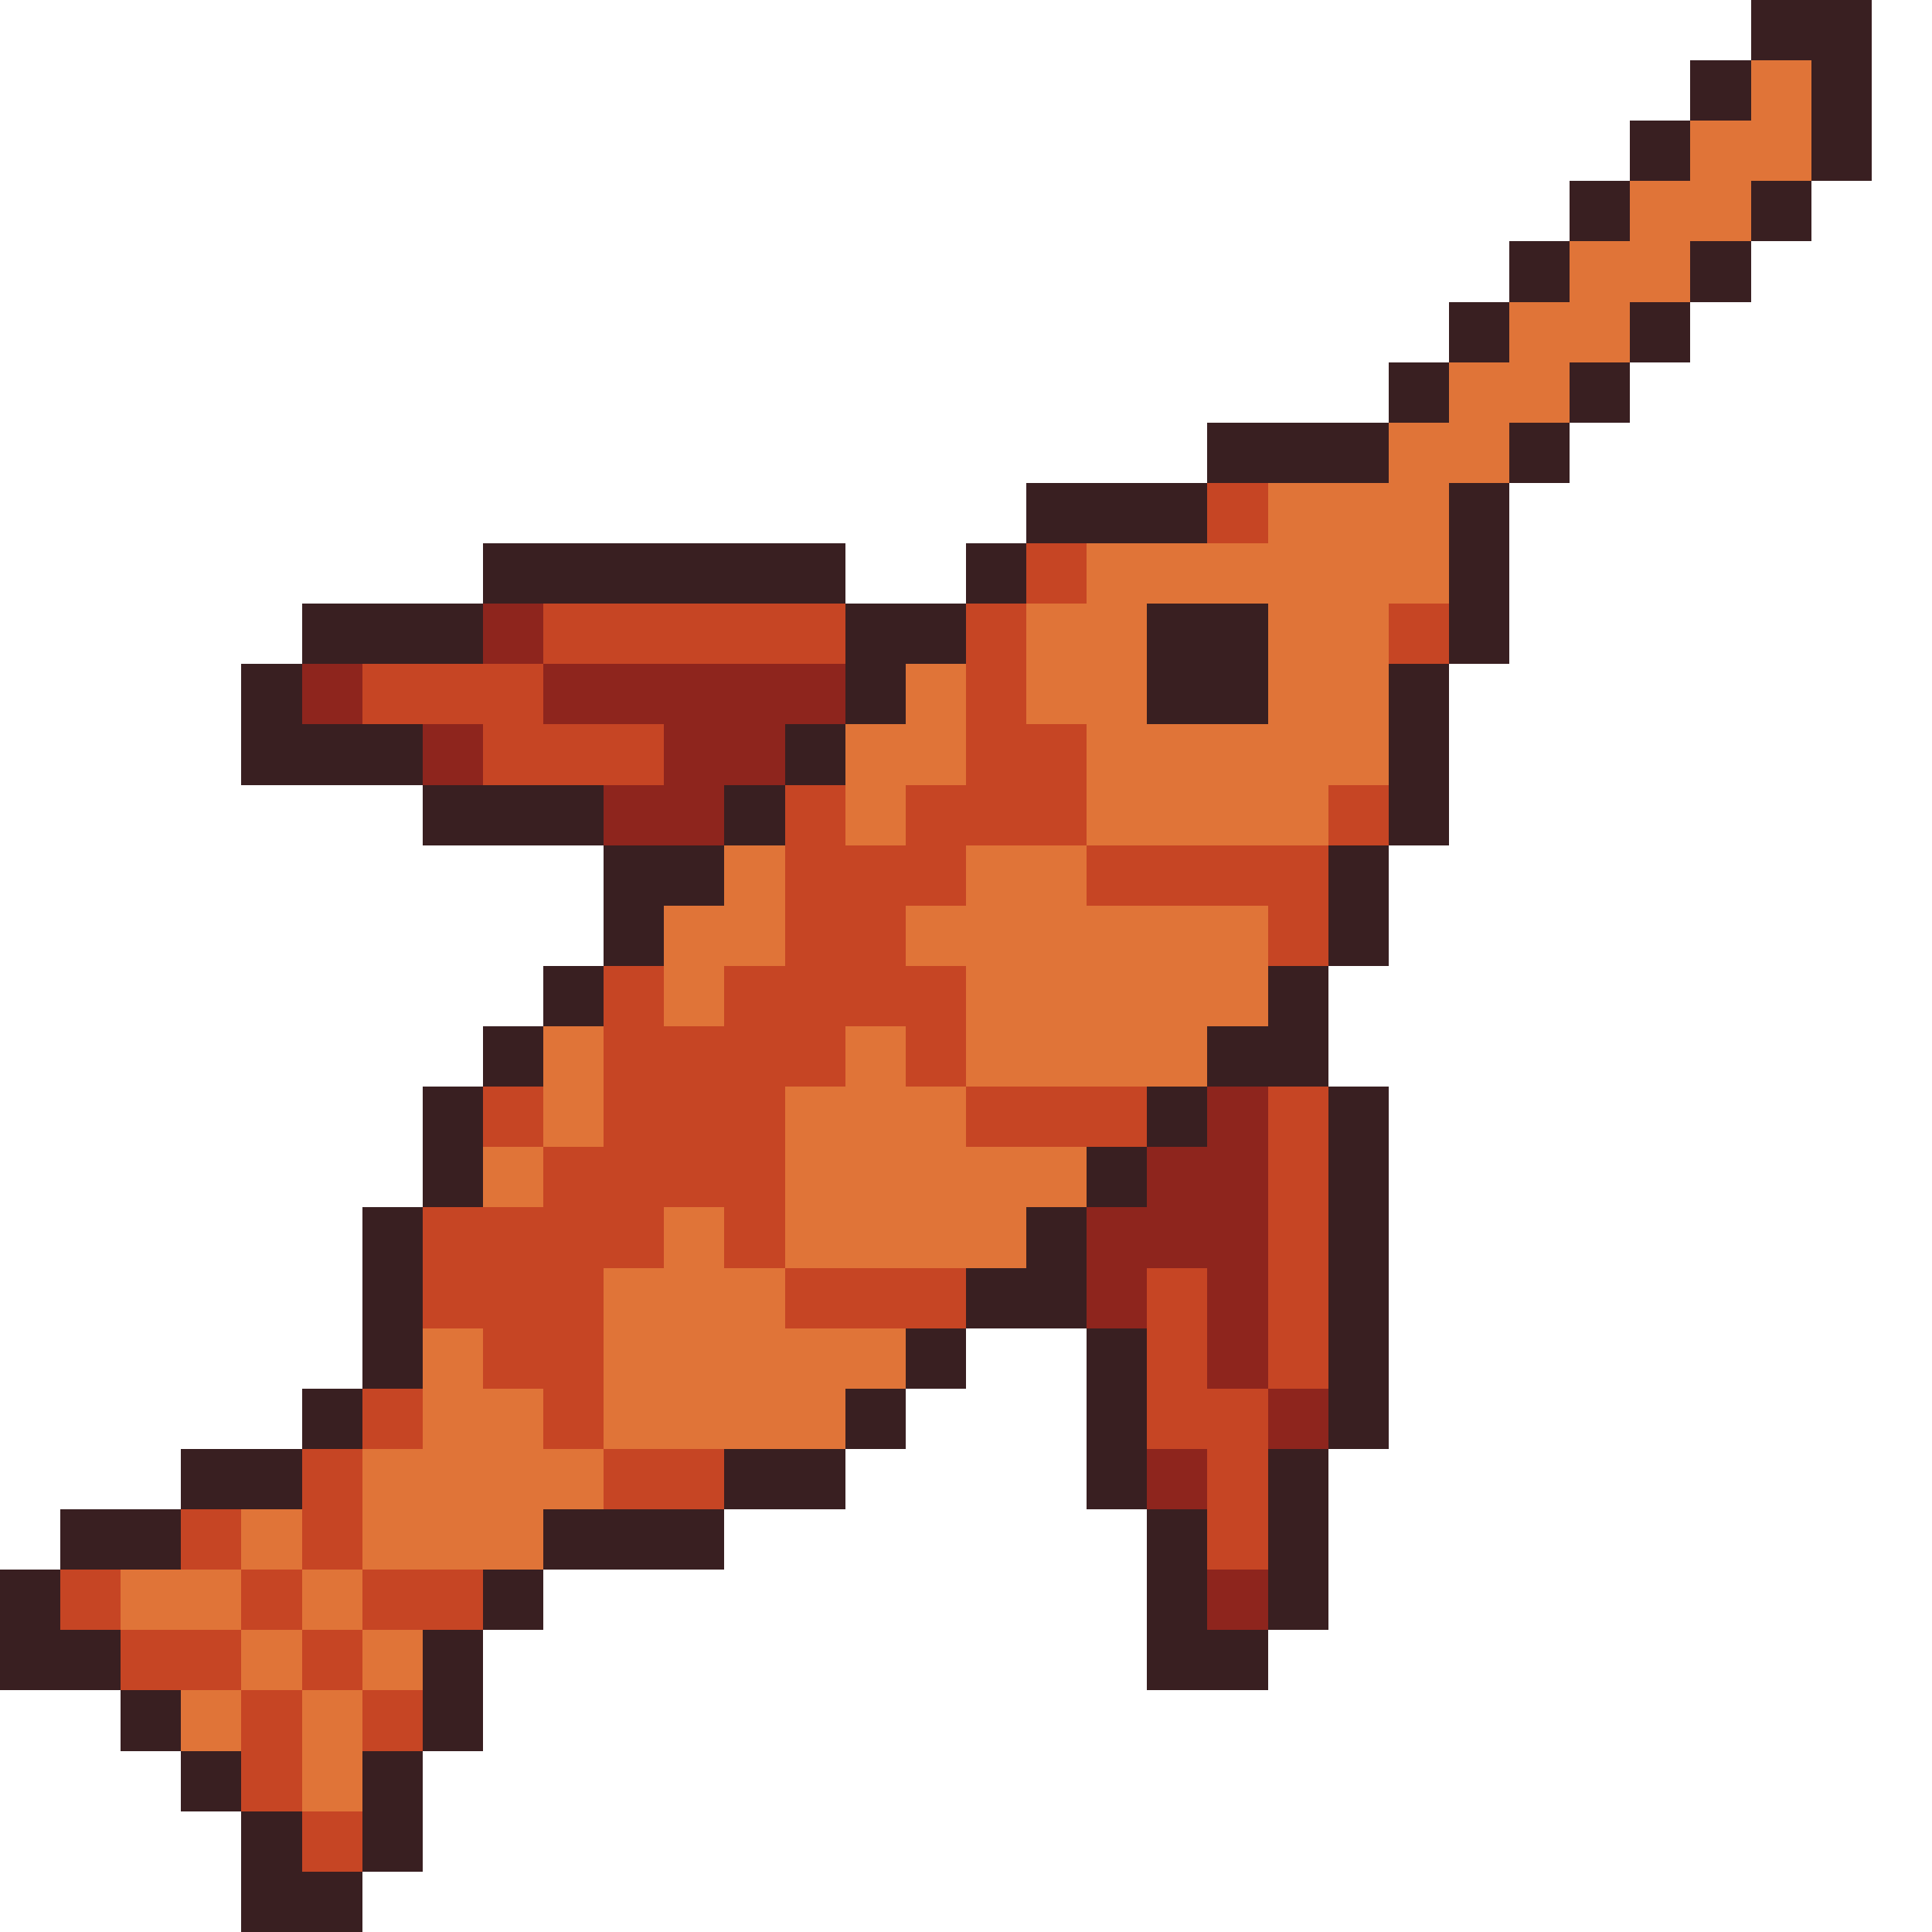
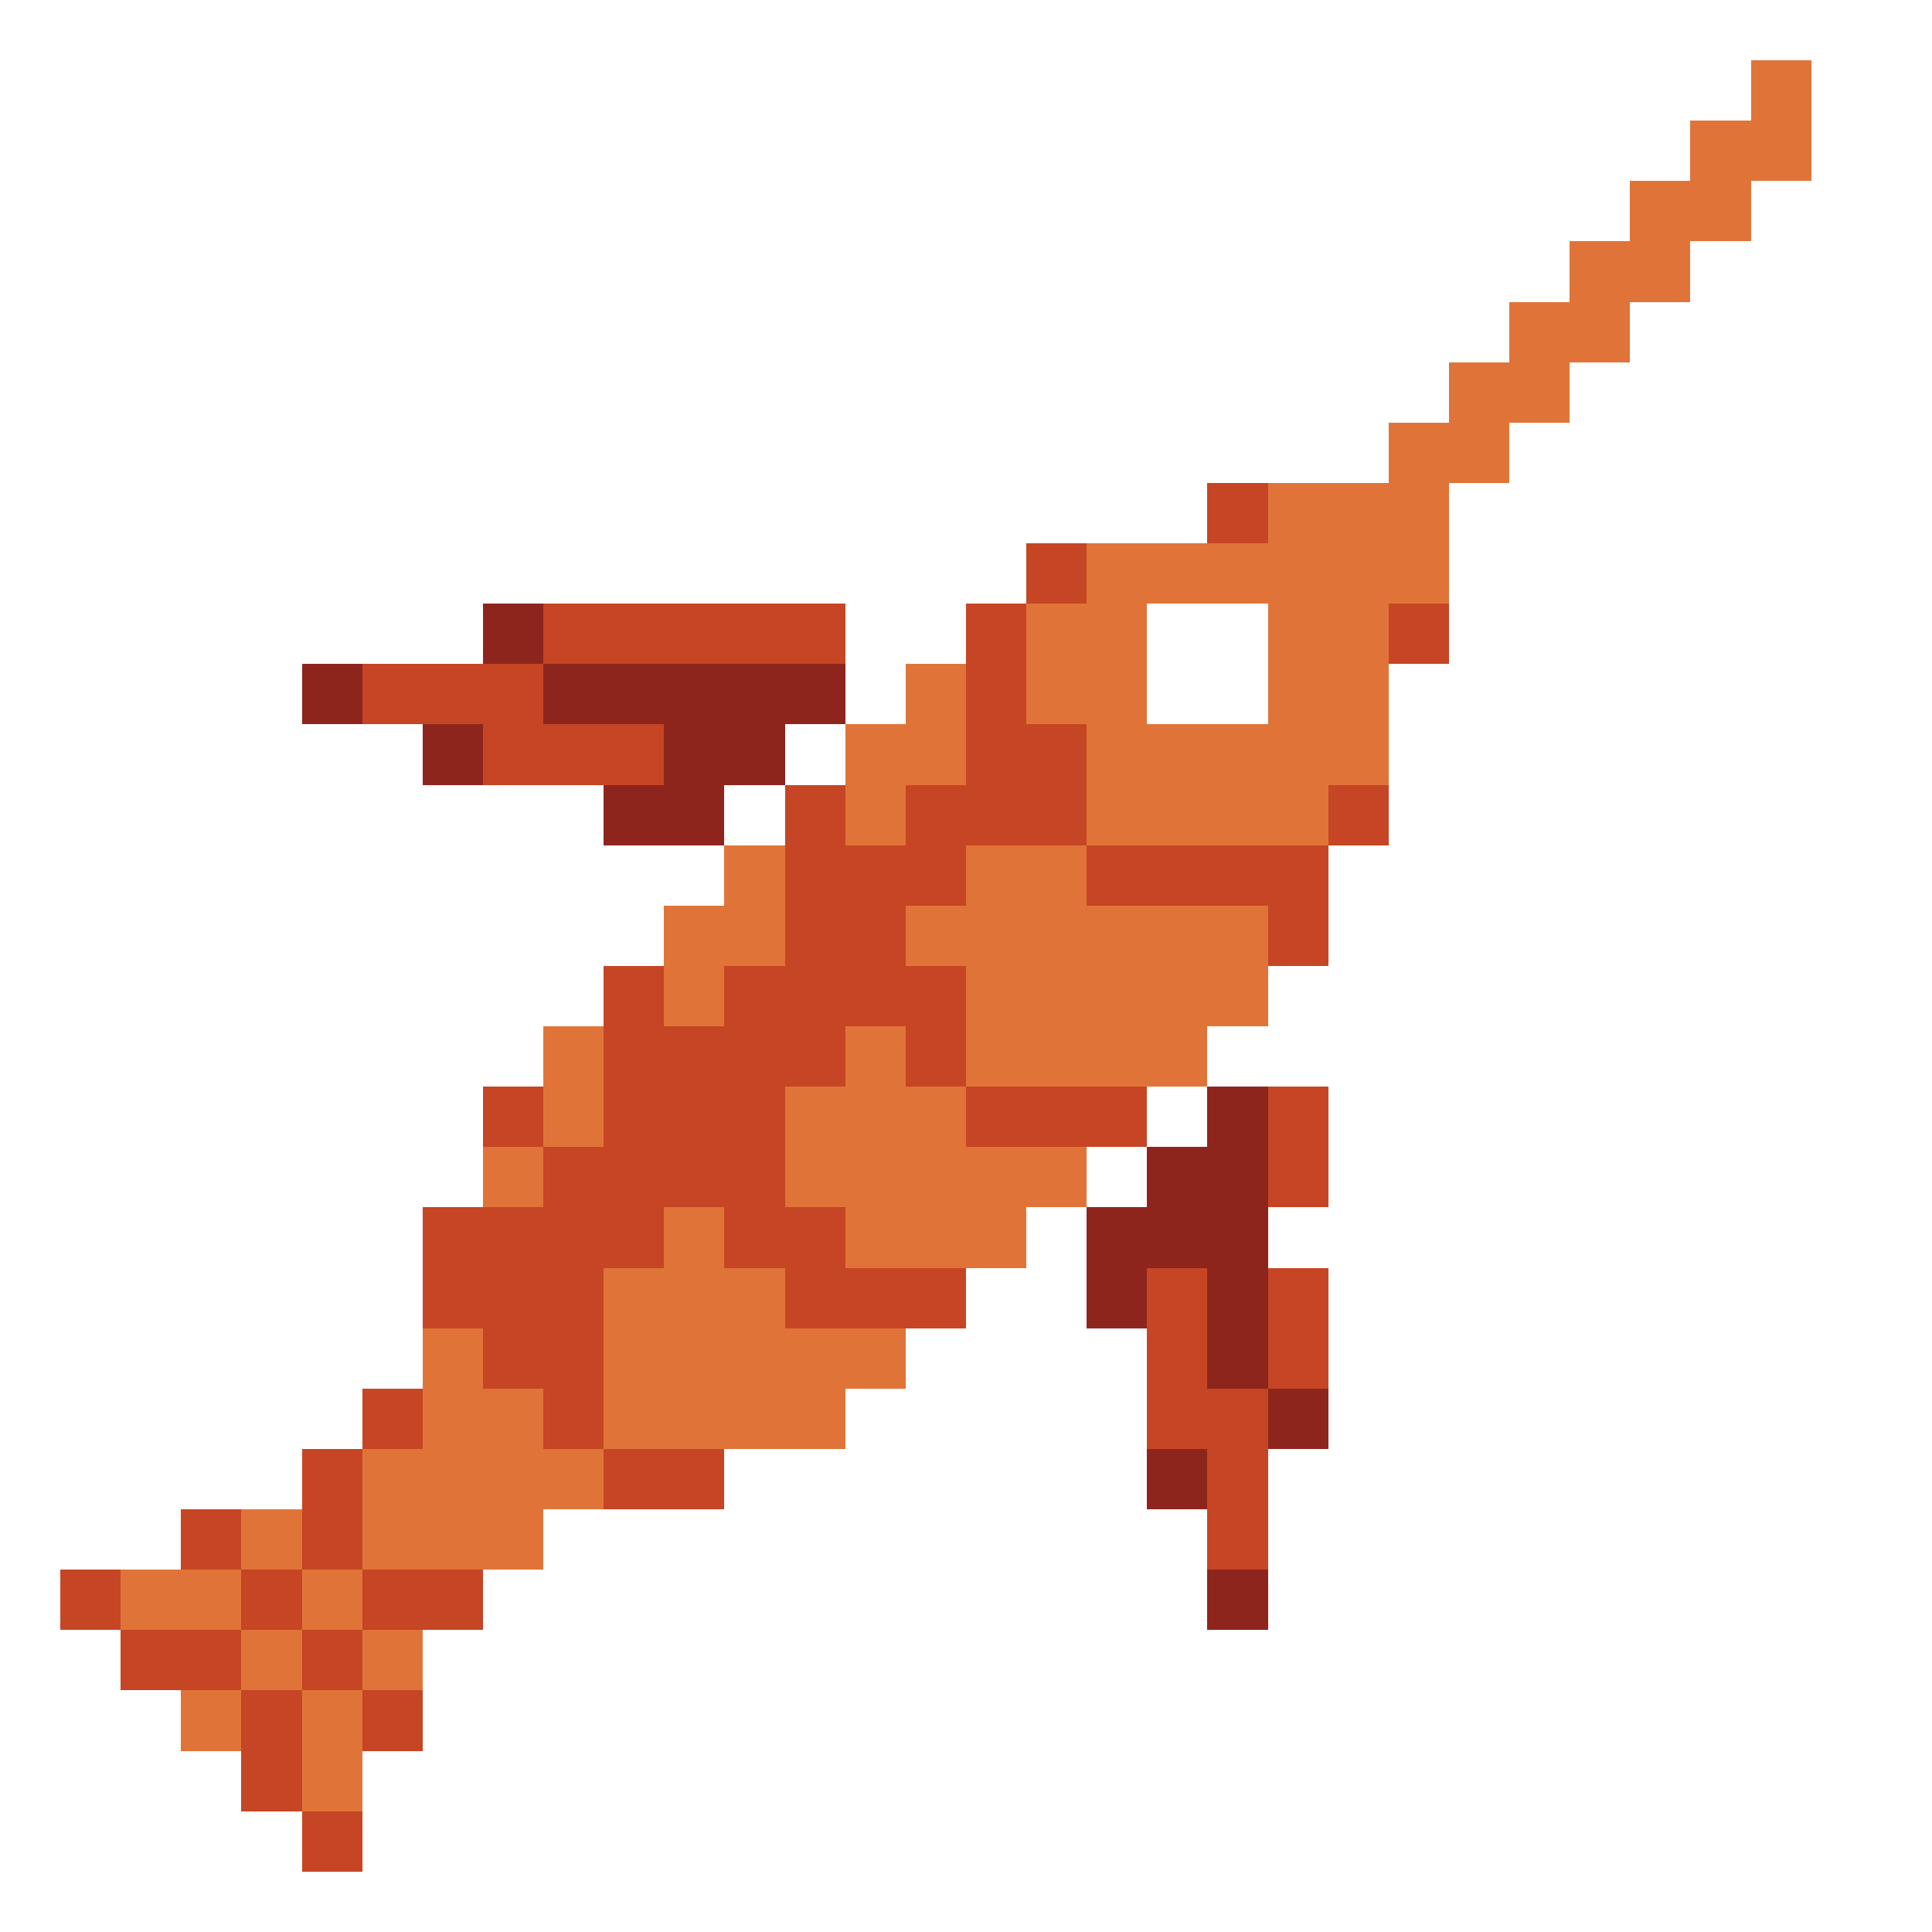
<svg xmlns="http://www.w3.org/2000/svg" viewBox="0 -0.5 32 32" shape-rendering="crispEdges">
-   <path stroke="#391f21" d="M29 0h2M28 1h1M30 1h1M27 2h1M30 2h1M26 3h1M29 3h1M25 4h1M28 4h1M24 5h1M27 5h1M23 6h1M26 6h1M20 7h3M25 7h1M17 8h3M24 8h1M8 9h6M16 9h1M24 9h1M5 10h3M14 10h2M19 10h2M24 10h1M4 11h1M14 11h1M19 11h2M23 11h1M4 12h3M13 12h1M23 12h1M7 13h3M12 13h1M23 13h1M10 14h2M22 14h1M10 15h1M22 15h1M9 16h1M21 16h1M8 17h1M20 17h2M7 18h1M19 18h1M22 18h1M7 19h1M18 19h1M22 19h1M6 20h1M17 20h1M22 20h1M6 21h1M16 21h2M22 21h1M6 22h1M15 22h1M18 22h1M22 22h1M5 23h1M14 23h1M18 23h1M22 23h1M3 24h2M12 24h2M18 24h1M21 24h1M1 25h2M9 25h3M19 25h1M21 25h1M0 26h1M8 26h1M19 26h1M21 26h1M0 27h2M7 27h1M19 27h2M2 28h1M7 28h1M3 29h1M6 29h1M4 30h1M6 30h1M4 31h2" />
  <path stroke="#e07438" d="M29 1h1M28 2h2M27 3h2M26 4h2M25 5h2M24 6h2M23 7h2M21 8h3M18 9h6M17 10h2M21 10h2M15 11h1M17 11h2M21 11h2M14 12h2M18 12h5M14 13h1M18 13h4M12 14h1M16 14h2M11 15h2M15 15h6M11 16h1M16 16h5M9 17h1M14 17h1M16 17h4M9 18h1M13 18h3M8 19h1M13 19h5M11 20h1M13 20h4M10 21h3M7 22h1M10 22h5M7 23h2M10 23h4M6 24h4M4 25h1M6 25h3M2 26h2M5 26h1M4 27h1M6 27h1M3 28h1M5 28h1M5 29h1" />
-   <path stroke="#c64524" d="M20 8h1M17 9h1M9 10h5M16 10h1M23 10h1M6 11h3M16 11h1M8 12h3M16 12h2M13 13h1M15 13h3M22 13h1M13 14h3M18 14h4M13 15h2M21 15h1M10 16h1M12 16h4M10 17h4M15 17h1M8 18h1M10 18h3M16 18h3M21 18h1M9 19h4M21 19h1M7 20h4M12 20h1M21 20h1M7 21h3M13 21h3M19 21h1M21 21h1M8 22h2M19 22h1M21 22h1M6 23h1M9 23h1M19 23h2M5 24h1M10 24h2M20 24h1M3 25h1M5 25h1M20 25h1M1 26h1M4 26h1M6 26h2M2 27h2M5 27h1M4 28h1M6 28h1M4 29h1M5 30h1" />
+   <path stroke="#c64524" d="M20 8h1M17 9h1M9 10h5M16 10h1M23 10h1M6 11h3M16 11h1M8 12h3M16 12h2M13 13h1M15 13h3M22 13h1M13 14h3M18 14h4M13 15h2M21 15h1M10 16h1M12 16h4M10 17h4M15 17h1M8 18h1M10 18h3M16 18h3M21 18h1M9 19h4M21 19h1M7 20h4M12 20h1h1M7 21h3M13 21h3M19 21h1M21 21h1M8 22h2M19 22h1M21 22h1M6 23h1M9 23h1M19 23h2M5 24h1M10 24h2M20 24h1M3 25h1M5 25h1M20 25h1M1 26h1M4 26h1M6 26h2M2 27h2M5 27h1M4 28h1M6 28h1M4 29h1M5 30h1" />
  <path stroke="#8e251d" d="M8 10h1M5 11h1M9 11h5M7 12h1M11 12h2M10 13h2M20 18h1M19 19h2M18 20h3M18 21h1M20 21h1M20 22h1M21 23h1M19 24h1M20 26h1" />
</svg>